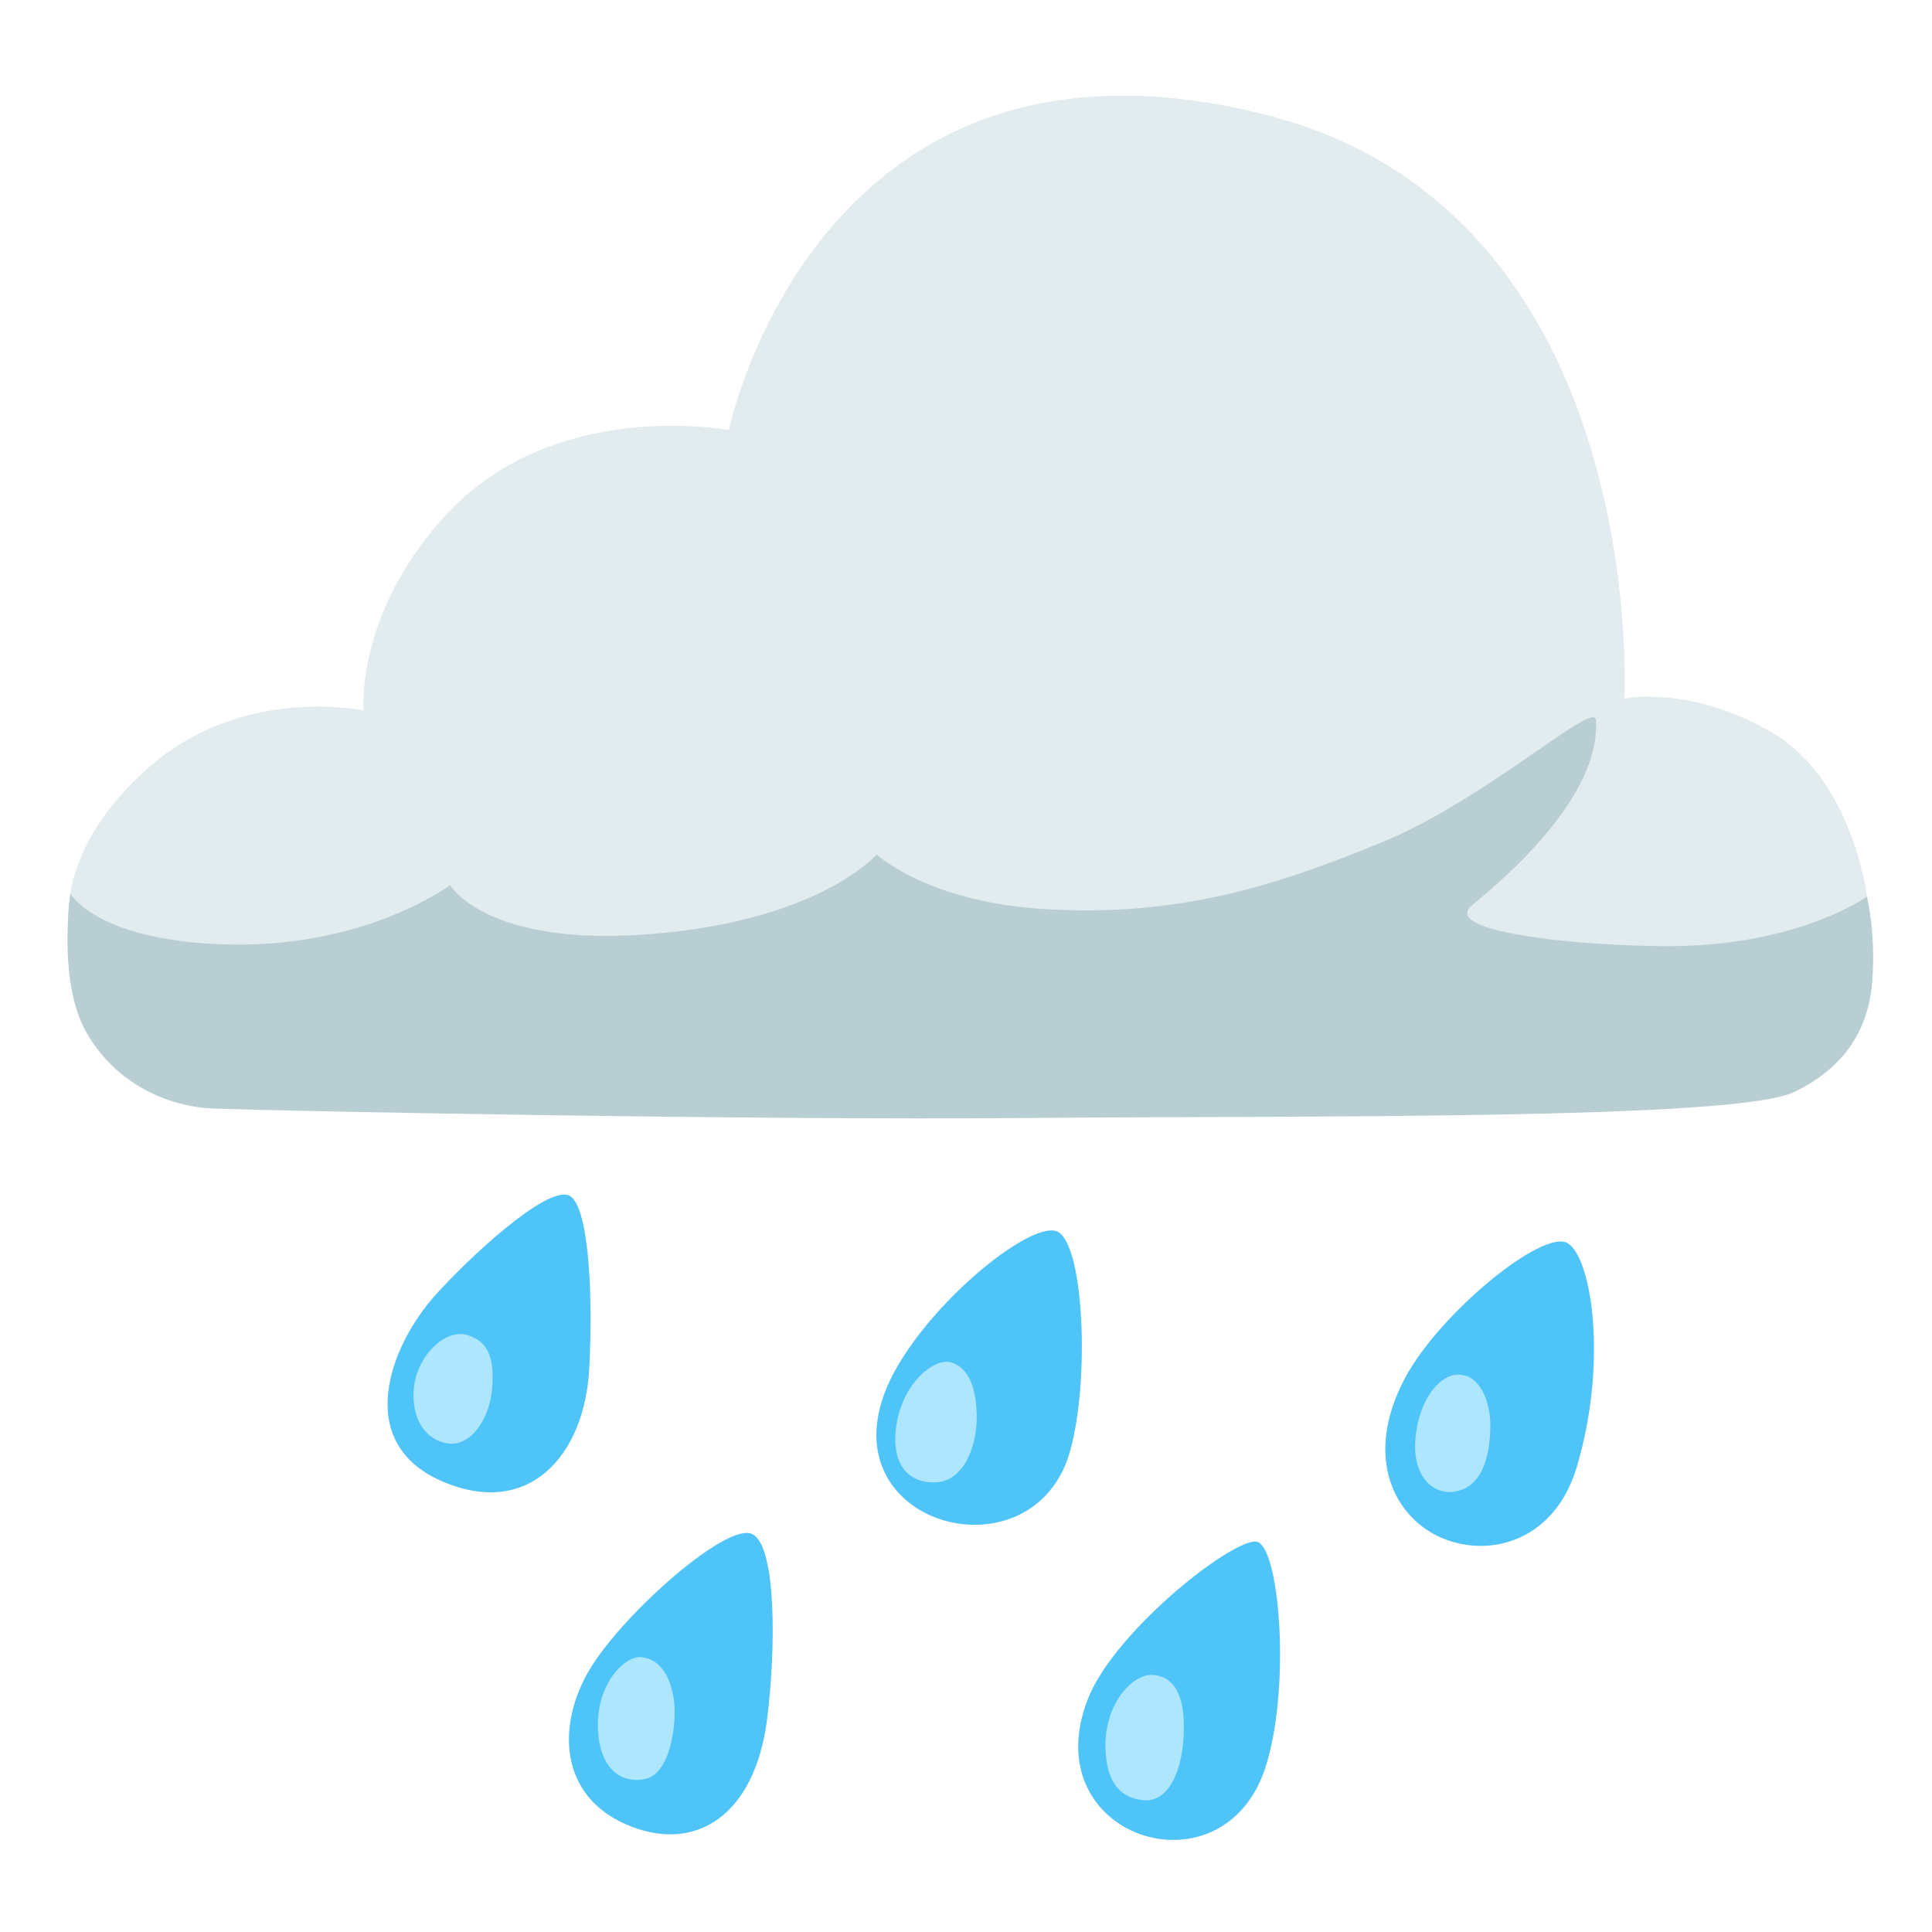
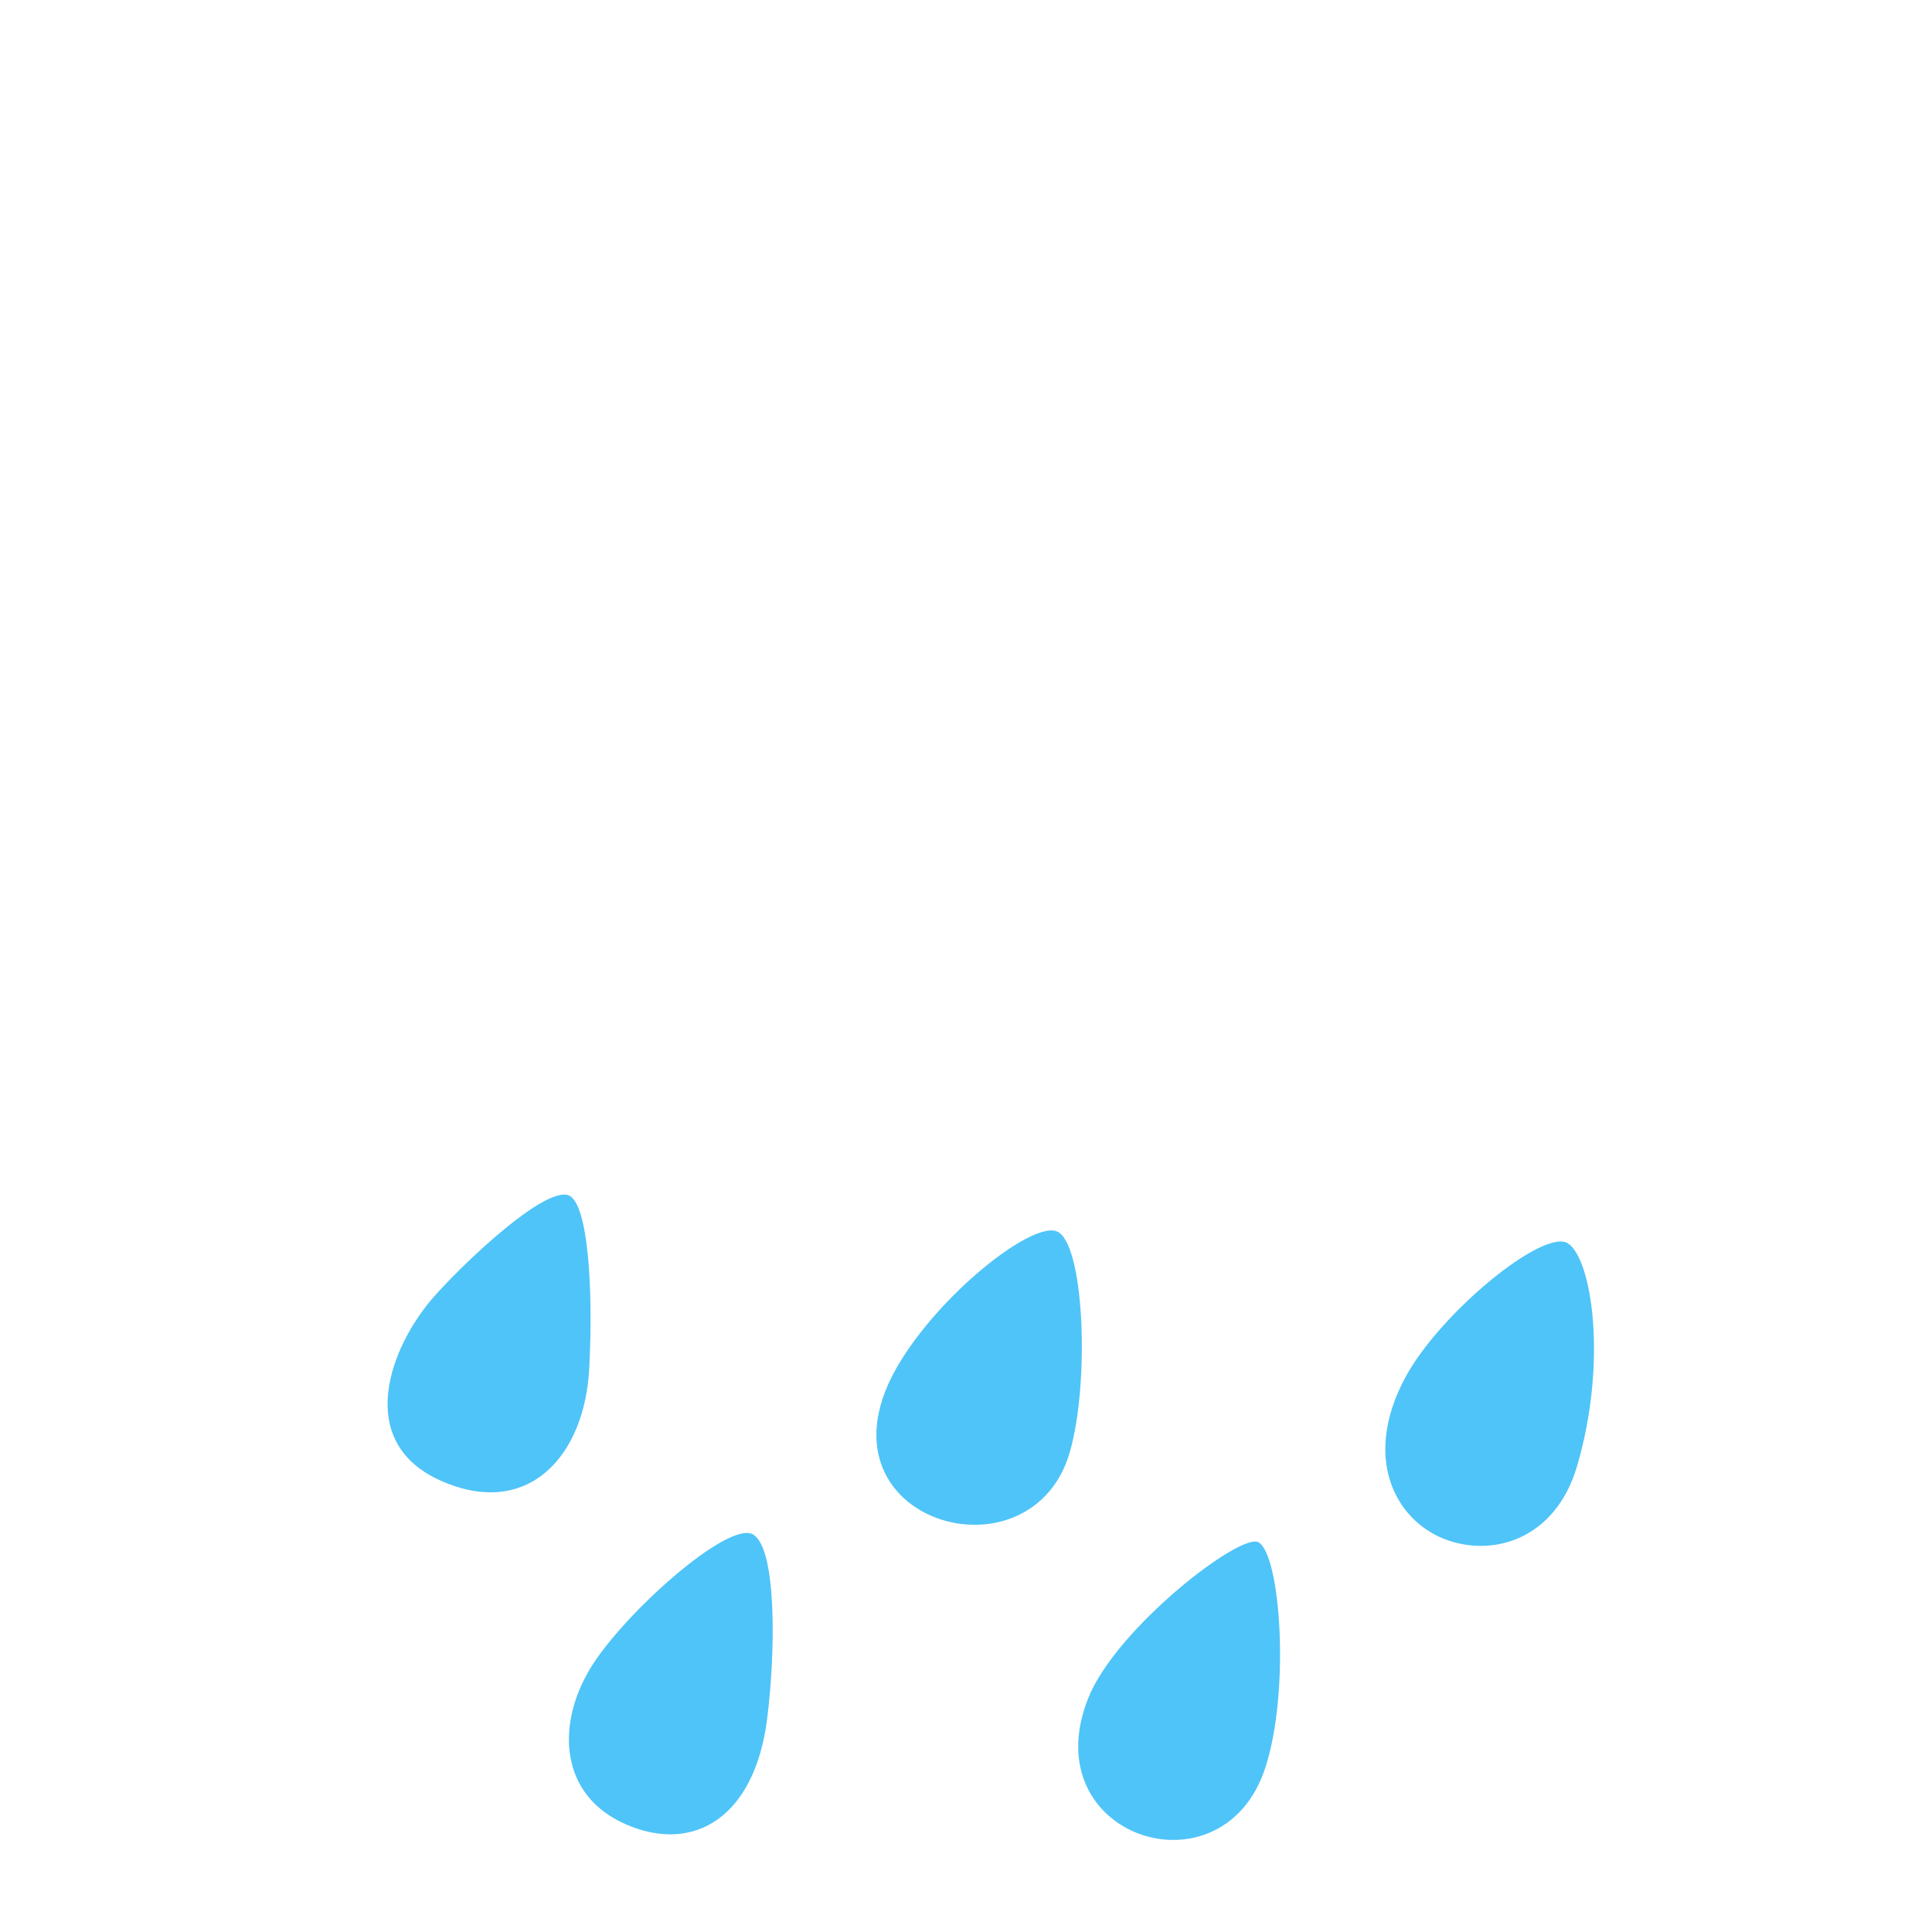
<svg xmlns="http://www.w3.org/2000/svg" width="800" height="800" viewBox="0 0 128 128">
-   <path fill="#E2EBEE" d="M107.62 46.29s1.72-32.32-23.89-38.72C54.12.17 48.29 28.49 48.29 28.49s-11.55-2.19-18.74 5.62c-6.03 6.55-5.46 12.96-5.46 12.96s-7.96-1.72-14.21 3.75s-5.31 10.61-5.31 10.61l18.58 7.18s93.83.47 94.3.16c.47-.31 6.25-9.37 6.25-9.37s-.94-7.81-6.4-10.93c-5.47-3.12-9.68-2.18-9.68-2.18" />
-   <path fill="#B9CED2" d="M14.25 73.45c4.68.16 35.29.78 53.86.62s46.81.14 50.73-1.71c3.07-1.45 4.9-3.85 5.19-7.21c.28-3.21-.34-5.75-.34-5.75s-4.37 3.16-12.65 3.28c-5.15.07-15.61-.78-13.58-2.65c.57-.53 8.66-6.66 8.27-12.33c-.09-1.34-7.34 5.31-14.21 8.12c-6.87 2.81-13.39 4.98-22.47 4.4c-7.65-.5-10.97-3.61-10.97-3.61s-3.69 4.33-14.78 5.26c-11.09.94-13.48-3.23-13.48-3.23s-5.37 4.06-14.39 3.94c-9-.14-10.77-3.38-10.77-3.38s-.85 5.77 1.03 9.14c1.92 3.43 5.41 5.01 8.56 5.11" />
  <path fill="#4FC4F8" d="M69.99 81.57c-1.71-.6-7.81 4.23-10.56 9c-2.76 4.79-.96 8.29 1.99 9.73c3.32 1.62 8.1.62 9.46-4.1c1.34-4.67.95-13.98-.89-14.63m-32.33-2.38c-1.55-.55-6.58 4.12-8.84 6.64c-3.03 3.39-5.37 9.71.38 12.27c5.79 2.57 9.55-1.64 9.84-7.46c.28-5.42-.1-10.99-1.38-11.45m12.21 22.46c-1.65-.89-8.58 5.26-10.79 8.93c-2.2 3.67-2.06 8.38 2.44 10.31s8.47-.54 9.3-6.97c.58-4.56.64-11.41-.95-12.27m33.51.53c-1.19-.67-9.43 5.69-11.28 10.32c-3.67 9.19 8.87 13.29 11.72 4.65c1.66-5.04 1.03-14.14-.44-14.97m20.49-19.81c-1.63-1-8.48 4.64-10.76 8.88c-2.88 5.36-.64 9.4 2.5 10.68c3.26 1.32 7.45.05 8.87-4.78c2.05-6.96.97-13.8-.61-14.78" />
-   <path fill="#AEE6FD" d="M96.4 91.09c-1.08.13-2.42 1.67-2.63 4.3s1.45 3.96 3.13 3.29c1.58-.63 1.84-2.88 1.84-4.3s-.67-3.5-2.34-3.29M63 90.26c-1.14-.32-3.26 1.44-3.63 4.29c-.29 2.2.56 3.53 2.27 3.66c2.38.18 3.13-2.75 3.07-4.54c-.04-1.02-.22-2.99-1.71-3.41m-20.55 19.53c-1.06-.08-2.84 1.7-2.84 4.47s1.44 3.97 3.14 3.6c1.7-.38 2.04-3.63 1.93-4.92c-.11-1.29-.66-3.03-2.23-3.15M30.91 88.44c-1.43-.41-3.26 1.4-3.48 3.44c-.23 2.04.72 3.52 2.23 3.75c1.51.23 2.8-1.59 2.95-3.71c.16-2.12-.37-3.11-1.7-3.48m45.49 22.53c-1.32-.11-3.21 1.84-3.16 4.79s1.58 3.45 2.59 3.51c1.45.09 2.46-1.62 2.59-4.3c.11-2.25-.4-3.87-2.02-4" />
</svg>